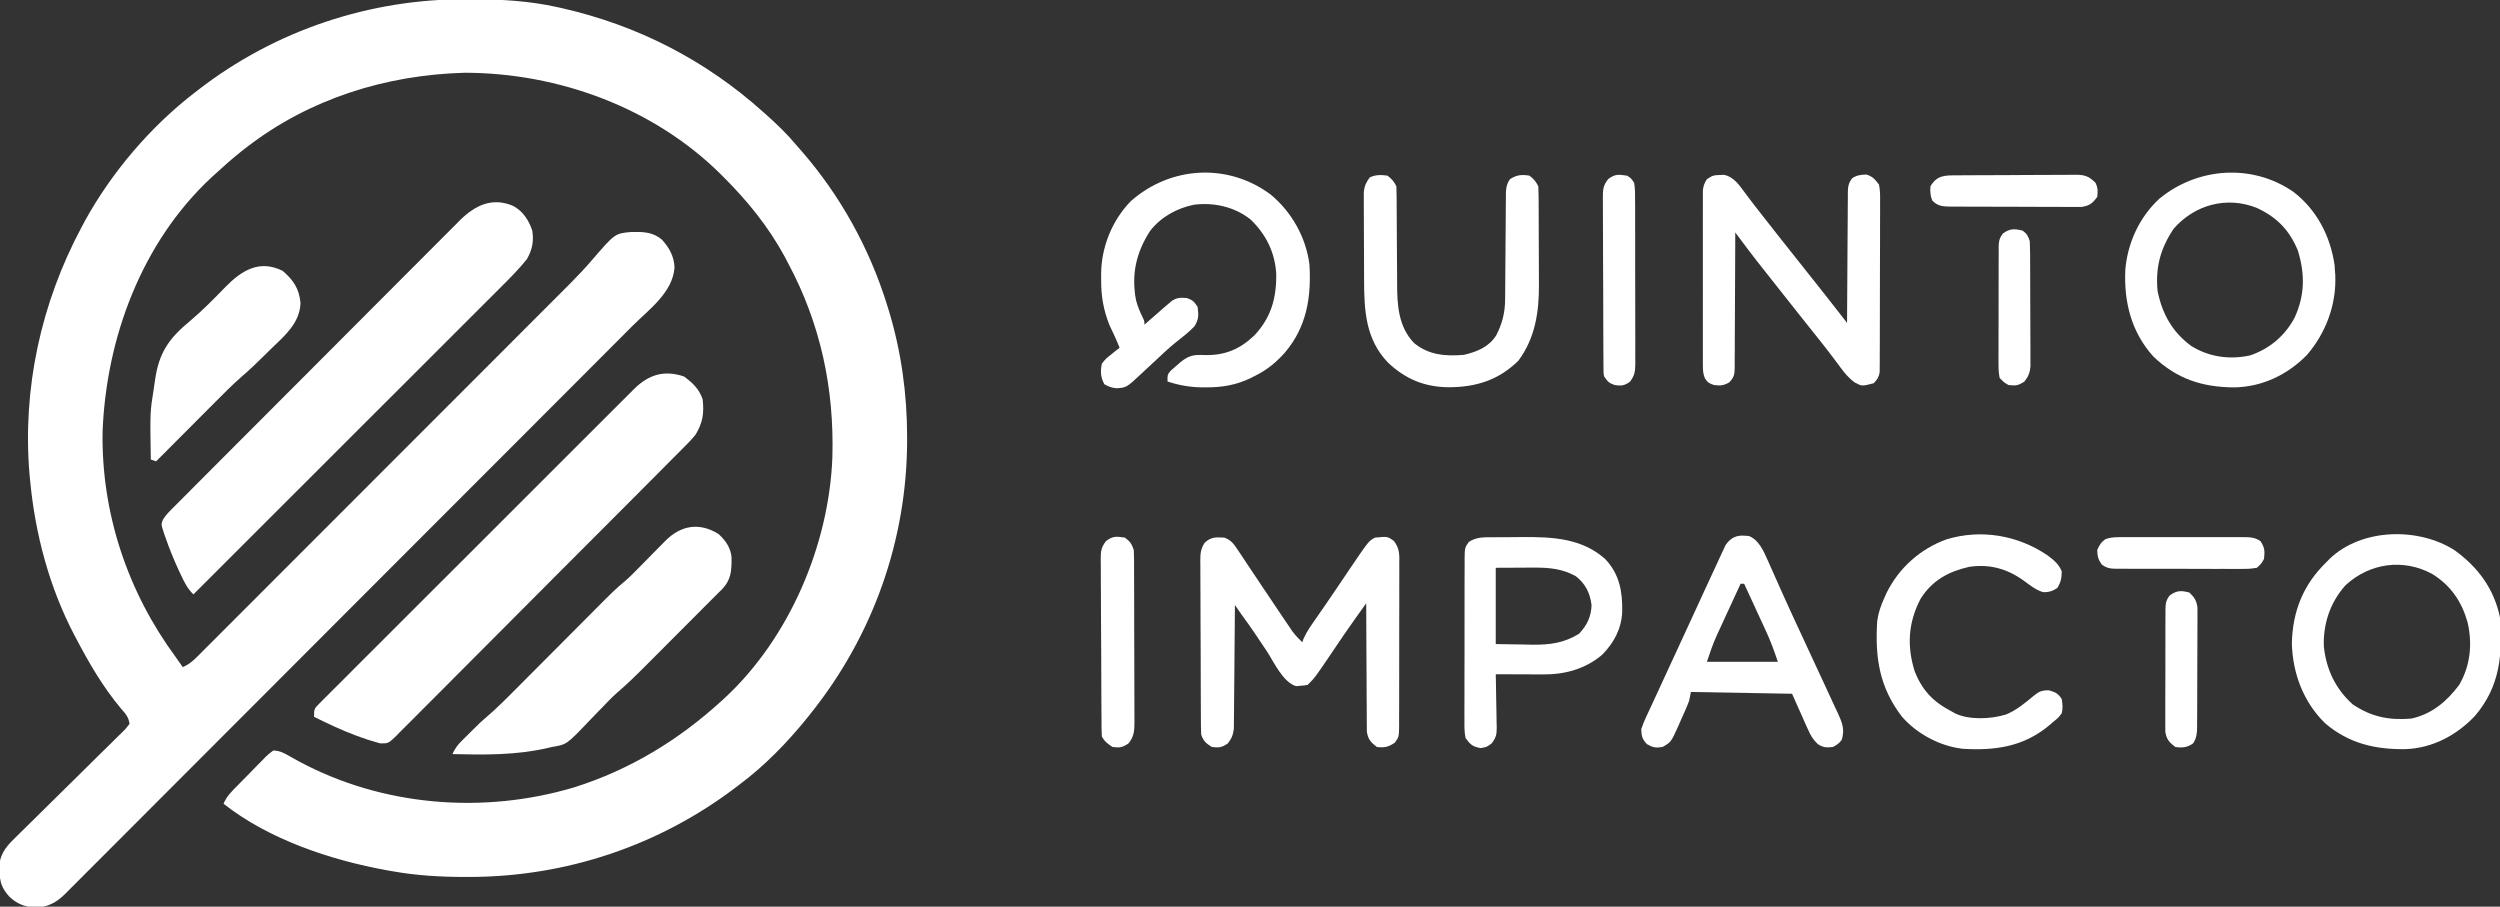
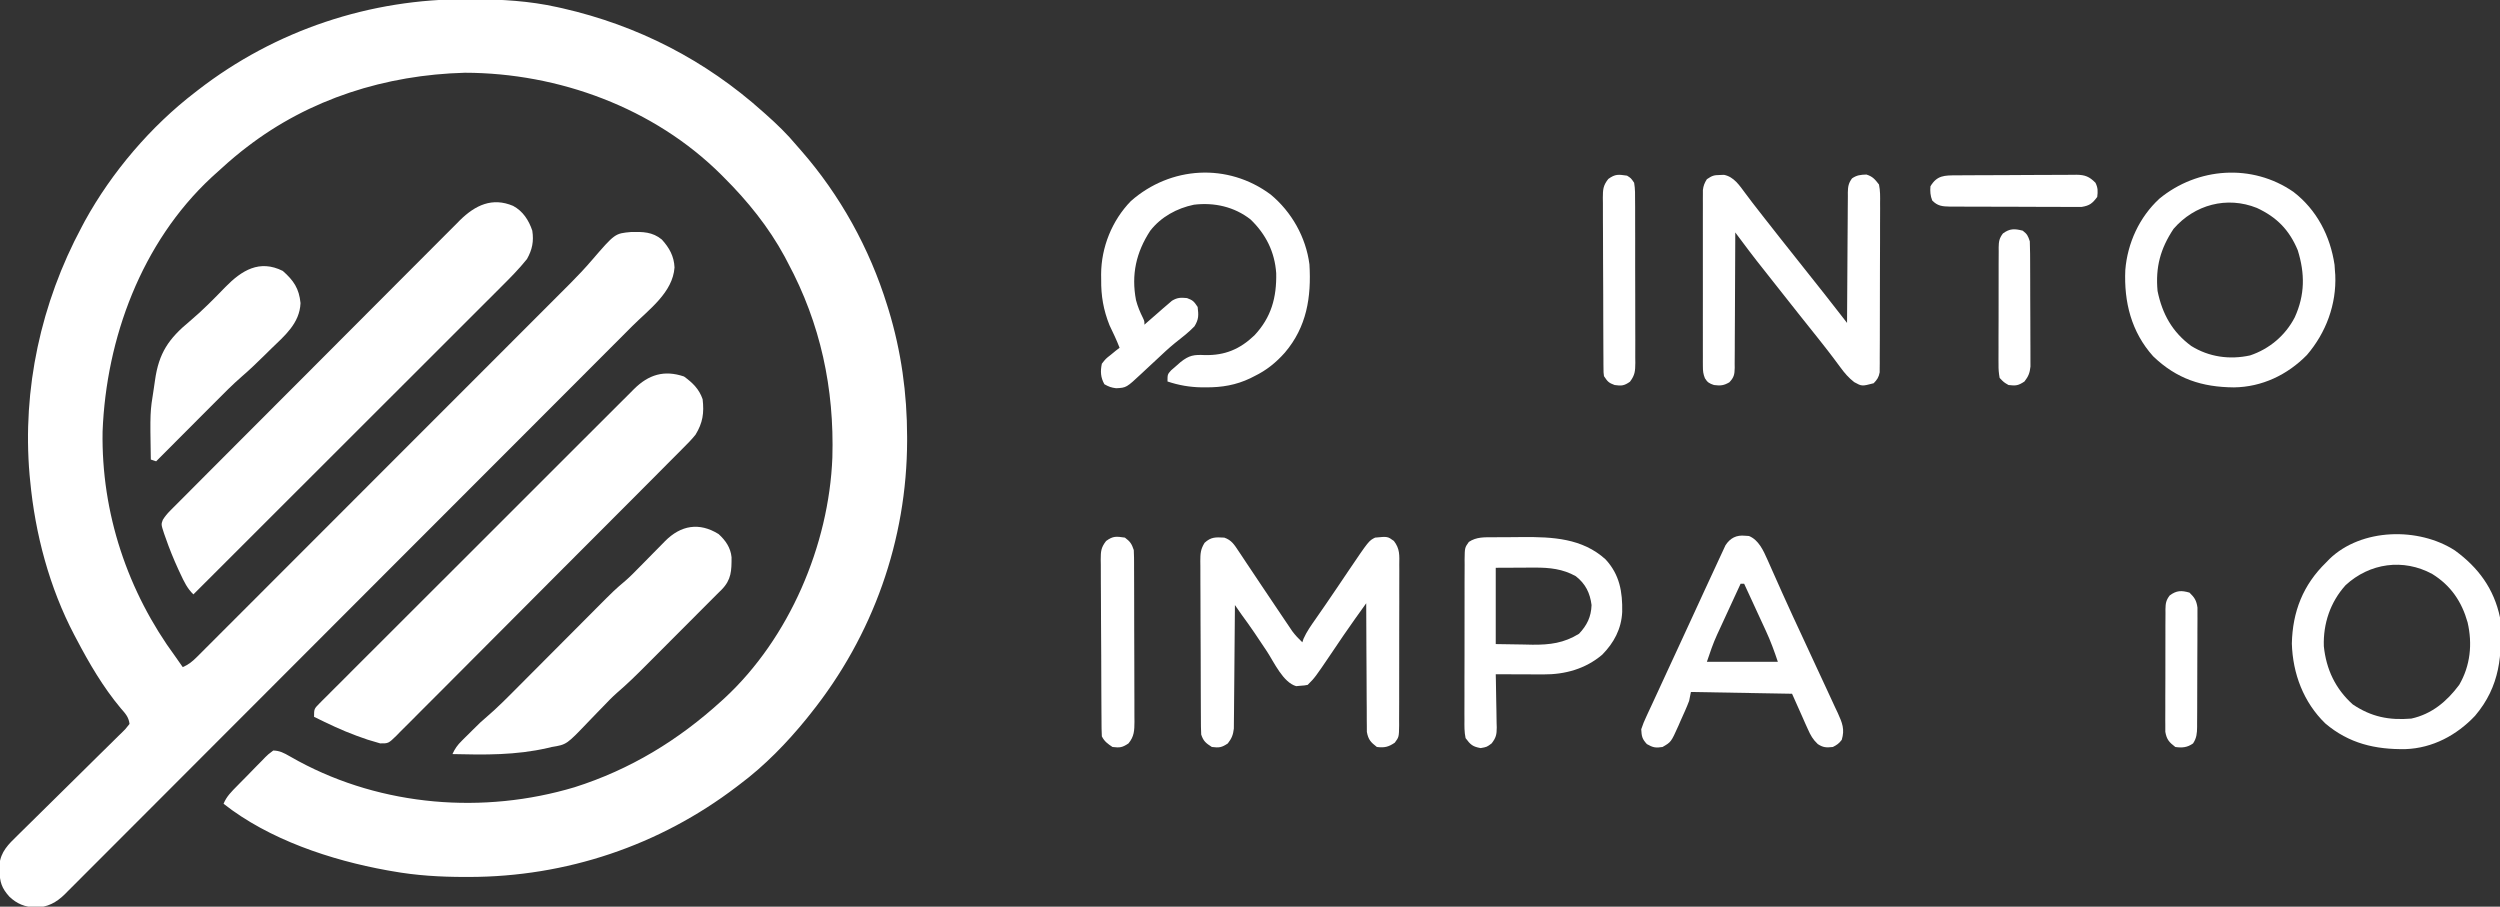
<svg xmlns="http://www.w3.org/2000/svg" version="1.1" width="1409" height="511">
  <rect width="100%" height="100%" fill="#333333" stroke="none" />
  <path d="M0 0 C0.998 0.003 1.997 0.006 3.025 0.009 C19.082 0.081 34.584 0.946 50.312 4.438 C51.306 4.657 52.3 4.877 53.324 5.103 C95.821 14.813 133.868 34.344 166.312 63.438 C166.857 63.92 167.401 64.402 167.961 64.899 C174.173 70.412 179.999 76.04 185.312 82.438 C186.119 83.357 186.926 84.276 187.758 85.223 C209.847 110.474 226.386 140.413 236.312 172.438 C236.58 173.299 236.848 174.161 237.125 175.049 C244.232 198.365 247.541 222.21 247.562 246.562 C247.563 247.256 247.564 247.949 247.565 248.664 C247.479 304.808 228.329 358.638 193.312 402.438 C192.504 403.453 191.696 404.469 190.863 405.516 C179.86 419.054 167.306 431.989 153.312 442.438 C152.387 443.145 152.387 443.145 151.442 443.867 C107.899 477.067 55.317 494.647 0.625 494.688 C-0.193 494.688 -1.01 494.689 -1.852 494.69 C-15.656 494.672 -29.077 493.889 -42.688 491.438 C-43.61 491.277 -44.533 491.116 -45.484 490.95 C-77.126 485.256 -112.109 473.591 -137.688 453.438 C-136.042 449.298 -133.05 446.442 -129.98 443.324 C-129.418 442.75 -128.856 442.177 -128.276 441.585 C-127.088 440.378 -125.897 439.174 -124.703 437.972 C-122.878 436.128 -121.075 434.263 -119.271 432.396 C-118.113 431.225 -116.954 430.055 -115.793 428.887 C-115.256 428.325 -114.72 427.764 -114.167 427.186 C-112.61 425.647 -112.61 425.647 -109.688 423.438 C-106.111 423.469 -103.549 424.867 -100.484 426.625 C-99.682 427.072 -98.879 427.519 -98.052 427.98 C-97.19 428.461 -96.327 428.942 -95.438 429.438 C-48.178 454.911 8.879 459.47 60.098 444.133 C91.483 434.201 118.791 417.539 143.062 395.375 C143.581 394.905 144.1 394.435 144.634 393.95 C181.167 360.144 203.513 307.696 205.434 258.325 C206.558 219.374 198.799 182.832 180.312 148.438 C179.722 147.306 179.132 146.174 178.523 145.008 C169.518 128.415 157.659 113.722 144.312 100.438 C143.789 99.911 143.265 99.385 142.725 98.842 C104.926 61.233 51.173 41.518 -1.688 41.438 C-46.166 42.629 -89.245 56.06 -124.688 83.438 C-125.614 84.153 -126.541 84.868 -127.496 85.605 C-132.834 89.859 -137.914 94.383 -142.938 99 C-143.504 99.518 -144.071 100.036 -144.654 100.57 C-183.852 137.086 -203.825 190.978 -205.871 243.629 C-206.658 289.48 -191.81 333.903 -164.719 370.68 C-163.329 372.566 -161.987 374.488 -160.688 376.438 C-157.433 375.009 -155.27 373.269 -152.763 370.762 C-151.99 369.993 -151.216 369.225 -150.42 368.432 C-149.576 367.584 -148.733 366.735 -147.864 365.861 C-146.963 364.962 -146.062 364.064 -145.133 363.138 C-142.632 360.643 -140.136 358.141 -137.642 355.639 C-134.951 352.941 -132.254 350.249 -129.558 347.556 C-124.275 342.279 -118.998 336.996 -113.723 331.711 C-107.577 325.555 -101.426 319.405 -95.275 313.254 C-84.295 302.275 -73.321 291.291 -62.349 280.305 C-51.709 269.65 -41.065 259 -30.417 248.353 C-29.762 247.697 -29.107 247.042 -28.432 246.367 C-27.778 245.714 -27.124 245.06 -26.45 244.386 C-14.325 232.262 -2.204 220.134 9.916 208.005 C14.199 203.719 18.483 199.435 22.766 195.151 C27.993 189.923 33.217 184.694 38.44 179.463 C41.102 176.795 43.766 174.129 46.432 171.464 C49.327 168.571 52.217 165.674 55.108 162.776 C56.363 161.523 56.363 161.523 57.643 160.245 C61.877 155.994 65.961 151.67 69.866 147.114 C82.887 132.018 82.887 132.018 91.949 131.199 C98.549 131.039 104.064 131.089 109.312 135.438 C113.542 140.065 116.198 144.856 116.473 151.184 C115.468 165.329 102.06 174.839 92.686 184.211 C91.291 185.61 89.895 187.009 88.5 188.408 C84.678 192.24 80.853 196.069 77.027 199.898 C72.897 204.031 68.77 208.168 64.643 212.304 C54.685 222.282 44.723 232.254 34.76 242.226 C30.067 246.923 25.375 251.62 20.683 256.317 C5.088 271.93 -10.509 287.541 -26.109 303.148 C-27.117 304.156 -28.124 305.164 -29.132 306.173 C-29.631 306.672 -30.131 307.172 -30.646 307.687 C-33.177 310.22 -35.709 312.753 -38.24 315.285 C-38.743 315.788 -39.245 316.291 -39.763 316.808 C-56.067 333.121 -72.364 349.441 -88.656 365.766 C-105.89 383.034 -123.131 400.295 -140.38 417.547 C-149.78 426.949 -159.177 436.355 -168.565 445.769 C-176.554 453.779 -184.55 461.783 -192.555 469.778 C-196.64 473.859 -200.721 477.942 -204.794 482.035 C-208.521 485.779 -212.257 489.514 -216.001 493.242 C-217.355 494.594 -218.705 495.949 -220.052 497.308 C-221.881 499.152 -223.723 500.983 -225.567 502.812 C-226.089 503.344 -226.611 503.876 -227.148 504.424 C-231.828 509.017 -236.932 511.864 -243.625 511.875 C-249.645 511.656 -254.118 509.901 -258.48 505.719 C-262.729 500.956 -263.848 497.577 -263.938 491.125 C-263.963 490.015 -263.989 488.905 -264.016 487.762 C-263.295 480.457 -258.915 476.259 -253.905 471.394 C-253.22 470.717 -252.536 470.04 -251.83 469.342 C-250.349 467.879 -248.864 466.419 -247.376 464.962 C-245.024 462.658 -242.683 460.343 -240.344 458.026 C-233.696 451.441 -227.029 444.876 -220.354 438.317 C-216.269 434.3 -212.195 430.272 -208.129 426.236 C-206.575 424.699 -205.017 423.168 -203.454 421.641 C-201.275 419.512 -199.112 417.369 -196.952 415.222 C-195.972 414.276 -195.972 414.276 -194.972 413.311 C-192.998 411.388 -192.998 411.388 -190.688 408.438 C-191.133 404.554 -193.091 402.524 -195.625 399.625 C-205.652 387.63 -213.442 374.251 -220.688 360.438 C-221.068 359.722 -221.448 359.007 -221.839 358.27 C-235.848 331.578 -243.872 301.362 -246.688 271.438 C-246.798 270.321 -246.909 269.205 -247.023 268.055 C-251.185 219.578 -240.599 171.215 -217.688 128.438 C-217.075 127.284 -216.463 126.13 -215.832 124.941 C-200.686 97.429 -178.65 71.57 -153.688 52.438 C-153.155 52.023 -152.622 51.609 -152.074 51.182 C-108.483 17.417 -54.993 -0.359 0 0 Z " fill="#FFFFFF" transform="translate(263.688,-0.438)" />
  <path d="M0 0 C5.551 2.96 8.867 8.132 10.816 13.969 C11.741 19.938 10.8 24.675 7.816 29.969 C3.307 35.602 -1.79 40.717 -6.897 45.802 C-7.642 46.548 -8.387 47.294 -9.155 48.063 C-11.632 50.542 -14.113 53.017 -16.594 55.492 C-18.378 57.276 -20.162 59.061 -21.946 60.845 C-25.777 64.677 -29.61 68.507 -33.444 72.335 C-38.987 77.87 -44.528 83.408 -50.068 88.947 C-59.058 97.934 -68.05 106.92 -77.043 115.904 C-85.776 124.627 -94.507 133.351 -103.237 142.077 C-103.775 142.615 -104.314 143.154 -104.869 143.709 C-107.573 146.411 -110.276 149.113 -112.979 151.814 C-135.377 174.202 -157.779 196.587 -180.184 218.969 C-183.717 215.548 -185.421 211.832 -187.496 207.406 C-187.888 206.571 -188.281 205.735 -188.685 204.875 C-191.37 199.024 -193.768 193.115 -195.871 187.031 C-196.139 186.281 -196.407 185.531 -196.683 184.758 C-198.399 179.538 -198.399 179.538 -197.415 176.938 C-196.181 174.965 -194.919 173.451 -193.279 171.804 C-192.682 171.2 -192.085 170.596 -191.47 169.974 C-190.485 168.993 -190.485 168.993 -189.481 167.992 C-188.784 167.289 -188.087 166.587 -187.368 165.864 C-185.026 163.506 -182.676 161.155 -180.326 158.805 C-178.647 157.118 -176.969 155.431 -175.29 153.744 C-170.725 149.156 -166.152 144.575 -161.578 139.996 C-158.72 137.135 -155.864 134.272 -153.008 131.409 C-145.095 123.476 -137.181 115.545 -129.259 107.621 C-128.499 106.861 -128.499 106.861 -127.724 106.085 C-126.696 105.057 -125.669 104.029 -124.641 103.001 C-124.131 102.491 -123.621 101.981 -123.096 101.455 C-122.33 100.689 -122.33 100.689 -121.548 99.907 C-113.281 91.637 -105.026 83.355 -96.776 75.067 C-88.299 66.552 -79.813 58.046 -71.317 49.55 C-66.55 44.782 -61.786 40.011 -57.033 35.229 C-52.56 30.729 -48.074 26.241 -43.579 21.762 C-41.934 20.119 -40.293 18.472 -38.657 16.82 C-36.417 14.559 -34.162 12.314 -31.902 10.073 C-31.264 9.421 -30.625 8.769 -29.967 8.097 C-21.292 -0.42 -11.755 -4.969 0 0 Z " fill="#FFFFFF" transform="translate(289.184,116.031)" />
  <path d="M0 0 C4.876 3.535 8.51 7.051 10.5 12.812 C11.405 20.638 10.589 26.119 6.5 32.812 C4.329 35.521 1.925 37.946 -0.54 40.387 C-1.249 41.105 -1.958 41.823 -2.688 42.563 C-5.055 44.955 -7.435 47.332 -9.816 49.709 C-11.52 51.425 -13.223 53.143 -14.926 54.86 C-19.066 59.031 -23.214 63.193 -27.368 67.349 C-30.744 70.727 -34.116 74.107 -37.487 77.49 C-47.047 87.086 -56.616 96.673 -66.196 106.25 C-66.711 106.765 -67.227 107.281 -67.758 107.812 C-68.274 108.328 -68.791 108.844 -69.323 109.376 C-77.702 117.753 -86.061 126.15 -94.411 134.557 C-102.989 143.193 -111.583 151.814 -120.192 160.42 C-125.024 165.25 -129.849 170.086 -134.658 174.939 C-139.176 179.497 -143.715 184.034 -148.268 188.558 C-149.937 190.224 -151.6 191.896 -153.256 193.576 C-155.513 195.863 -157.792 198.125 -160.079 200.381 C-160.733 201.055 -161.387 201.73 -162.061 202.425 C-166.59 206.819 -166.59 206.819 -171.226 206.785 C-172.306 206.464 -173.387 206.143 -174.5 205.812 C-175.756 205.44 -177.011 205.067 -178.305 204.684 C-179.665 204.215 -181.021 203.737 -182.375 203.25 C-183.46 202.865 -183.46 202.865 -184.566 202.472 C-192.796 199.466 -200.649 195.684 -208.5 191.812 C-208.5 187.454 -208.455 187.267 -205.612 184.424 C-204.968 183.77 -204.324 183.116 -203.66 182.442 C-202.94 181.732 -202.221 181.022 -201.479 180.29 C-200.724 179.53 -199.968 178.769 -199.19 177.985 C-196.643 175.424 -194.082 172.878 -191.521 170.332 C-189.697 168.504 -187.875 166.676 -186.053 164.847 C-181.607 160.388 -177.151 155.939 -172.691 151.495 C-167.499 146.319 -162.316 141.133 -157.133 135.946 C-147.885 126.692 -138.626 117.447 -129.362 108.208 C-120.373 99.243 -111.392 90.269 -102.42 81.287 C-92.654 71.509 -82.884 61.737 -73.105 51.972 C-72.061 50.931 -71.018 49.889 -69.975 48.847 C-69.205 48.078 -69.205 48.078 -68.42 47.294 C-64.804 43.683 -61.192 40.069 -57.581 36.454 C-52.718 31.585 -47.846 26.725 -42.969 21.869 C-41.179 20.085 -39.392 18.298 -37.607 16.508 C-35.173 14.068 -32.729 11.637 -30.283 9.208 C-29.577 8.495 -28.87 7.783 -28.143 7.049 C-19.985 -1.004 -11.244 -3.815 0 0 Z " fill="#FFFFFF" transform="translate(385.5,212.188)" />
  <path d="M0 0 C3.95 3.586 6.769 7.682 7.301 13.023 C7.327 20.612 7.235 25.706 1.701 31.341 C0.81 32.218 -0.082 33.096 -1 34 C-2.677 35.682 -4.354 37.364 -6.031 39.046 C-10.869 43.902 -15.711 48.754 -20.554 53.606 C-23.473 56.53 -26.392 59.456 -29.309 62.384 C-32.146 65.232 -34.985 68.078 -37.827 70.921 C-38.901 71.998 -39.975 73.075 -41.047 74.153 C-46.3 79.432 -51.582 84.61 -57.243 89.455 C-60.035 91.91 -62.587 94.577 -65.152 97.266 C-66.269 98.415 -67.387 99.563 -68.506 100.711 C-70.229 102.483 -71.947 104.26 -73.652 106.05 C-85.674 118.642 -85.674 118.642 -94 120 C-95.201 120.284 -95.201 120.284 -96.426 120.573 C-114.183 124.673 -131.913 124.449 -150 124 C-148.649 120.986 -147.144 118.897 -144.805 116.574 C-144.17 115.942 -143.536 115.31 -142.883 114.658 C-142.22 114.008 -141.558 113.358 -140.875 112.688 C-139.916 111.729 -139.916 111.729 -138.938 110.752 C-133.911 105.771 -133.911 105.771 -131.494 103.725 C-124.683 97.949 -118.466 91.58 -112.176 85.251 C-110.025 83.087 -107.87 80.926 -105.715 78.766 C-101.141 74.18 -96.57 69.59 -92 65 C-86.7 59.676 -81.398 54.354 -76.092 49.036 C-73.98 46.918 -71.872 44.797 -69.764 42.676 C-58.608 31.478 -58.608 31.478 -52.634 26.411 C-49.921 24.068 -47.43 21.516 -44.926 18.953 C-43.835 17.85 -42.745 16.747 -41.654 15.645 C-39.974 13.939 -38.295 12.232 -36.619 10.523 C-34.976 8.849 -33.326 7.182 -31.676 5.516 C-31.18 5.006 -30.684 4.497 -30.173 3.972 C-21.278 -4.986 -10.893 -6.777 0 0 Z " fill="#FFFFFF" transform="translate(405,301)" />
  <path d="M0 0 C4.058 1.377 5.626 3.946 7.949 7.441 C8.319 7.993 8.69 8.544 9.071 9.112 C10.285 10.924 11.486 12.743 12.688 14.562 C13.528 15.82 14.37 17.077 15.213 18.334 C16.95 20.926 18.683 23.52 20.412 26.118 C23.66 30.995 26.929 35.858 30.212 40.711 C31.668 42.863 33.12 45.019 34.567 47.178 C35.224 48.15 35.881 49.123 36.559 50.125 C37.129 50.973 37.699 51.821 38.287 52.695 C40.021 55.028 41.895 57.001 44 59 C44.215 58.345 44.431 57.69 44.652 57.016 C46.487 52.909 48.988 49.426 51.562 45.75 C52.734 44.06 53.904 42.37 55.074 40.68 C55.704 39.772 56.333 38.864 56.982 37.929 C59.138 34.8 61.269 31.656 63.395 28.508 C64.146 27.396 64.897 26.285 65.648 25.173 C67.1 23.022 68.55 20.871 69.998 18.718 C81.475 1.763 81.475 1.763 85 0 C92.044 -0.693 92.044 -0.693 95.596 1.882 C99.033 6.339 98.696 9.932 98.631 15.418 C98.638 16.466 98.645 17.514 98.653 18.593 C98.67 22.053 98.65 25.512 98.629 28.973 C98.63 31.377 98.632 33.782 98.636 36.187 C98.639 41.225 98.624 46.262 98.597 51.3 C98.563 57.762 98.569 64.224 98.588 70.686 C98.598 75.651 98.589 80.615 98.574 85.58 C98.569 87.963 98.57 90.346 98.576 92.729 C98.581 96.057 98.561 99.383 98.533 102.711 C98.54 103.699 98.546 104.686 98.553 105.704 C98.46 112.379 98.46 112.379 96.092 115.581 C92.527 118 90.342 118.511 86 118 C82.554 115.34 81.155 113.843 80.361 109.513 C80.329 108.161 80.324 106.808 80.341 105.456 C80.33 104.714 80.32 103.972 80.309 103.207 C80.28 100.767 80.286 98.327 80.293 95.887 C80.28 94.19 80.265 92.493 80.247 90.796 C80.207 86.339 80.197 81.883 80.193 77.426 C80.184 72.874 80.146 68.323 80.111 63.771 C80.047 54.848 80.014 45.924 80 37 C78.416 39.211 76.833 41.422 75.251 43.634 C74.807 44.252 74.364 44.871 73.907 45.508 C69.302 51.947 64.872 58.501 60.459 65.072 C51.116 78.884 51.116 78.884 47 83 C45.145 83.344 45.145 83.344 42.812 83.5 C41.677 83.608 41.677 83.608 40.52 83.719 C33.153 81.617 28.068 70.289 24.125 64.25 C19.46 57.131 14.713 50.119 9.66 43.269 C8.397 41.543 7.186 39.779 6 38 C5.994 38.903 5.988 39.807 5.982 40.738 C5.924 49.257 5.852 57.776 5.764 66.295 C5.72 70.675 5.68 75.054 5.654 79.434 C5.628 83.662 5.587 87.889 5.537 92.116 C5.52 93.728 5.509 95.34 5.502 96.952 C5.493 99.212 5.465 101.471 5.432 103.731 C5.421 105.017 5.41 106.303 5.399 107.627 C4.97 111.253 4.203 113.12 2 116 C-1.513 118.342 -2.865 118.496 -7 118 C-10.338 115.849 -11.735 114.796 -13 111 C-13.097 109.565 -13.139 108.125 -13.147 106.687 C-13.154 105.806 -13.161 104.926 -13.169 104.019 C-13.172 103.056 -13.174 102.092 -13.177 101.1 C-13.184 100.084 -13.19 99.067 -13.197 98.02 C-13.217 94.651 -13.228 91.283 -13.238 87.914 C-13.244 86.19 -13.244 86.19 -13.251 84.431 C-13.271 78.35 -13.286 72.269 -13.295 66.188 C-13.306 59.9 -13.341 53.613 -13.38 47.326 C-13.406 42.496 -13.415 37.667 -13.418 32.837 C-13.423 30.519 -13.435 28.201 -13.453 25.883 C-13.478 22.641 -13.477 19.4 -13.47 16.159 C-13.483 15.2 -13.496 14.24 -13.509 13.252 C-13.475 8.969 -13.395 6.637 -11.096 2.928 C-7.449 -0.426 -4.891 -0.253 0 0 Z " fill="#FFFFFF" transform="translate(690,303)" />
  <path d="M0 0 C11.84 9.813 19.889 24.042 21.875 39.383 C22.985 57.84 20.385 74.59 8.035 89.11 C2.994 94.778 -2.285 99.046 -9.125 102.383 C-9.887 102.77 -10.649 103.156 -11.434 103.555 C-19.509 107.418 -27.528 108.754 -36.438 108.695 C-37.669 108.693 -37.669 108.693 -38.925 108.691 C-45.618 108.586 -51.762 107.517 -58.125 105.383 C-58.125 101.383 -58.125 101.383 -56.078 99.094 C-55.186 98.323 -54.294 97.552 -53.375 96.758 C-52.493 95.982 -51.612 95.206 -50.703 94.406 C-45.853 90.6 -43.284 90.212 -37.062 90.508 C-25.762 90.75 -17.277 87.18 -9.125 79.383 C0.381 69.256 3.427 58.031 3.148 44.371 C2.326 32.375 -2.675 22.371 -11.312 14.07 C-20.484 6.881 -31.794 4.376 -43.227 5.758 C-52.83 7.743 -61.76 12.613 -67.852 20.43 C-75.811 32.637 -78.61 45.168 -75.871 59.543 C-74.931 63.121 -73.586 66.339 -71.93 69.641 C-71.125 71.383 -71.125 71.383 -71.125 73.383 C-70.664 72.97 -70.202 72.558 -69.727 72.133 C-67.541 70.198 -65.335 68.29 -63.125 66.383 C-62.285 65.642 -61.444 64.9 -60.578 64.137 C-59.727 63.414 -58.877 62.69 -58 61.945 C-57.214 61.266 -56.427 60.587 -55.617 59.887 C-52.548 58.035 -50.653 58.043 -47.125 58.383 C-43.782 59.59 -43.178 60.303 -41.125 63.383 C-40.586 68.08 -40.442 70.276 -42.938 74.32 C-46.288 77.821 -50.185 80.745 -53.965 83.762 C-57.504 86.641 -60.806 89.755 -64.125 92.883 C-65.896 94.533 -67.671 96.18 -69.447 97.826 C-70.526 98.827 -71.602 99.833 -72.674 100.842 C-81.3 108.895 -81.3 108.895 -87.062 109.195 C-89.807 108.861 -91.235 108.321 -93.688 106.945 C-95.839 103.11 -96.017 99.671 -95.125 95.383 C-92.938 92.57 -92.938 92.57 -90.125 90.383 C-89.197 89.62 -88.269 88.857 -87.312 88.07 C-86.591 87.513 -85.869 86.957 -85.125 86.383 C-86.813 82.042 -88.778 77.877 -90.809 73.688 C-94.237 65.081 -95.612 57.126 -95.5 47.883 C-95.512 46.928 -95.523 45.972 -95.535 44.988 C-95.473 29.741 -89.422 14.67 -78.758 3.699 C-56.347 -16.018 -24.131 -17.921 0 0 Z " fill="#FFFFFF" transform="translate(716.125,109.617)" />
  <path d="M0 0 C1.125 -0.043 1.125 -0.043 2.273 -0.086 C7.871 1.011 11.021 5.919 14.25 10.25 C15.128 11.416 16.007 12.581 16.887 13.746 C17.562 14.645 17.562 14.645 18.251 15.562 C20.484 18.509 22.773 21.41 25.062 24.312 C25.99 25.49 26.917 26.667 27.844 27.844 C28.304 28.428 28.764 29.012 29.238 29.613 C30.609 31.355 31.977 33.099 33.344 34.844 C38.569 41.512 43.834 48.147 49.133 54.756 C55.588 62.813 61.955 70.939 68.292 79.088 C68.917 79.893 69.543 80.697 70.188 81.526 C70.662 82.136 71.136 82.746 71.625 83.375 C71.629 82.394 71.632 81.413 71.636 80.403 C71.673 71.162 71.731 61.922 71.809 52.681 C71.848 47.931 71.881 43.18 71.896 38.429 C71.911 33.845 71.946 29.261 71.993 24.677 C72.008 22.927 72.016 21.178 72.017 19.428 C72.019 16.979 72.046 14.53 72.079 12.081 C72.072 10.995 72.072 10.995 72.064 9.886 C72.133 6.536 72.414 4.664 74.413 1.929 C77.075 0.059 79.308 -0.145 82.527 -0.254 C86.026 0.795 87.396 2.494 89.625 5.375 C90.362 8.845 90.288 12.257 90.24 15.793 C90.246 16.841 90.251 17.889 90.257 18.968 C90.269 22.428 90.245 25.887 90.219 29.348 C90.217 31.752 90.217 34.157 90.219 36.562 C90.217 41.6 90.199 46.637 90.167 51.675 C90.127 58.137 90.123 64.599 90.13 71.061 C90.134 76.026 90.121 80.99 90.104 85.955 C90.097 88.338 90.094 90.721 90.095 93.104 C90.093 96.431 90.072 99.759 90.045 103.086 C90.048 104.074 90.051 105.061 90.054 106.079 C90.042 106.986 90.031 107.893 90.019 108.828 C90.014 110.007 90.014 110.007 90.008 111.21 C89.516 113.993 88.578 115.349 86.625 117.375 C79.977 119.119 79.977 119.119 75.656 116.742 C72.45 114.239 70.342 111.773 67.938 108.5 C67.067 107.333 66.196 106.166 65.324 105 C64.658 104.101 64.658 104.101 63.978 103.184 C61.784 100.251 59.518 97.375 57.25 94.5 C56.795 93.922 56.341 93.344 55.872 92.749 C51.978 87.805 48.045 82.893 44.108 77.983 C39.363 72.059 34.673 66.093 29.993 60.118 C28.602 58.345 27.206 56.576 25.809 54.809 C25.338 54.212 24.868 53.616 24.383 53.002 C23.097 51.373 21.81 49.745 20.523 48.117 C17.951 44.827 15.447 41.485 12.944 38.141 C12.528 37.586 12.111 37.03 11.683 36.458 C10.663 35.097 9.644 33.736 8.625 32.375 C8.624 33.393 8.622 34.412 8.621 35.461 C8.604 45.055 8.561 54.648 8.493 64.242 C8.459 69.175 8.434 74.107 8.429 79.039 C8.425 83.799 8.397 88.557 8.352 93.317 C8.339 95.133 8.334 96.95 8.339 98.766 C8.344 101.309 8.318 103.851 8.284 106.394 C8.293 107.146 8.302 107.898 8.311 108.673 C8.227 112.46 7.923 114.061 5.275 116.85 C2.066 118.697 0.276 118.841 -3.375 118.375 C-5.986 117.505 -7.035 116.933 -8.469 114.577 C-9.461 112.166 -9.626 110.494 -9.629 107.897 C-9.635 107.005 -9.64 106.113 -9.646 105.195 C-9.642 104.224 -9.638 103.254 -9.634 102.254 C-9.637 101.226 -9.641 100.198 -9.644 99.139 C-9.653 95.738 -9.647 92.338 -9.641 88.938 C-9.642 86.576 -9.644 84.215 -9.646 81.854 C-9.649 76.904 -9.645 71.955 -9.636 67.005 C-9.624 60.656 -9.631 54.307 -9.643 47.958 C-9.65 43.082 -9.648 38.206 -9.643 33.33 C-9.641 30.989 -9.643 28.648 -9.648 26.306 C-9.653 23.036 -9.645 19.766 -9.634 16.496 C-9.638 15.526 -9.642 14.555 -9.646 13.555 C-9.64 12.664 -9.635 11.772 -9.629 10.853 C-9.628 10.08 -9.627 9.308 -9.627 8.511 C-9.335 6.034 -8.711 4.478 -7.375 2.375 C-4.328 0.343 -3.481 0.059 0 0 Z " fill="#FFFFFF" transform="translate(969.375,98.625)" />
  <path d="M0 0 C13.11 10.065 20.755 24.805 23.172 41.109 C23.254 42.347 23.337 43.584 23.422 44.859 C23.499 45.811 23.499 45.811 23.578 46.781 C24.327 63.39 18.358 79.393 7.609 91.922 C-3.376 103.143 -17.776 109.992 -33.515 110.189 C-51.485 110.058 -65.811 105.429 -79.07 92.652 C-91.36 78.966 -95.566 62.072 -94.753 44.034 C-93.53 28.825 -86.814 14.241 -75.578 3.859 C-54.009 -13.899 -23.182 -16.049 0 0 Z M-67.578 20.859 C-75.008 32.075 -77.807 42.477 -76.578 55.859 C-73.941 68.792 -68.268 79.006 -57.578 86.859 C-47.573 93.085 -35.946 94.694 -24.441 92.172 C-13.558 88.529 -4.561 80.974 0.734 70.734 C6.52 58.051 6.536 46.025 2.422 32.859 C-2.364 21.409 -9.4 14.25 -20.613 9.047 C-37.459 2.3 -55.679 7.131 -67.578 20.859 Z " fill="#FFFFFF" transform="translate(1292.578,108.141)" />
  <path d="M0 0 C13.182 9.608 22.007 21.573 25.406 37.754 C26.91 58.768 25.44 76.578 11.344 93.184 C1.022 104.132 -12.633 111.428 -27.852 111.957 C-44.87 112.235 -59.734 108.781 -73.031 97.504 C-85.331 85.587 -91.411 69.408 -91.906 52.504 C-91.521 34.435 -85.586 19.384 -72.594 6.754 C-71.656 5.785 -71.656 5.785 -70.699 4.797 C-52.669 -12.626 -20.419 -13.226 0 0 Z M-61.641 19.586 C-70.226 29.116 -74.301 41.225 -73.879 53.965 C-72.547 66.989 -67.369 77.955 -57.594 86.754 C-47.129 93.801 -37.106 95.785 -24.594 94.754 C-13.036 92.221 -4.559 85.088 2.406 75.754 C8.721 64.937 9.943 52.657 7.156 40.566 C3.883 28.901 -2.279 19.748 -12.781 13.254 C-29.051 4.409 -48.027 7.018 -61.641 19.586 Z " fill="#FFFFFF" transform="translate(1383.594,310.246)" />
  <path d="M0 0 C0.732 0.05 1.464 0.101 2.219 0.152 C7.636 2.314 10.373 8.378 12.602 13.426 C12.876 14.038 13.15 14.65 13.432 15.281 C14.026 16.61 14.616 17.941 15.201 19.274 C16.822 22.961 18.475 26.633 20.121 30.309 C20.645 31.482 20.645 31.482 21.179 32.679 C25.019 41.262 28.991 49.783 32.962 58.305 C35.372 63.483 37.766 68.667 40.162 73.851 C41.942 77.703 43.727 81.553 45.528 85.396 C47.287 89.152 49.02 92.919 50.75 96.688 C51.257 97.759 51.765 98.83 52.288 99.933 C54.804 105.477 56.312 109.122 54.5 115.062 C52.921 117.122 51.809 117.908 49.5 119.062 C45.882 119.465 44.078 119.441 40.995 117.423 C38.185 114.764 36.958 112.507 35.387 108.984 C34.912 107.939 34.437 106.893 33.948 105.815 C33.367 104.494 32.786 103.173 32.188 101.812 C30.311 97.605 28.434 93.397 26.5 89.062 C7.69 88.733 -11.12 88.403 -30.5 88.062 C-30.83 89.713 -31.16 91.362 -31.5 93.062 C-32.918 96.822 -34.599 100.463 -36.25 104.125 C-36.681 105.118 -37.111 106.111 -37.555 107.135 C-41.682 116.311 -41.682 116.311 -46.5 119.062 C-50.318 119.699 -51.954 119.378 -55.312 117.438 C-58.034 114.483 -58.282 113.051 -58.5 109.062 C-57.645 106.477 -56.754 104.246 -55.582 101.816 C-55.104 100.777 -55.104 100.777 -54.616 99.716 C-53.935 98.241 -53.248 96.769 -52.554 95.3 C-51.527 93.119 -50.52 90.931 -49.521 88.738 C-47.428 84.15 -45.309 79.575 -43.188 75 C-42.408 73.315 -41.628 71.631 -40.849 69.946 C-39.636 67.326 -38.424 64.706 -37.211 62.086 C-34.31 55.819 -31.42 49.547 -28.535 43.273 C-27.329 40.652 -26.122 38.03 -24.915 35.408 C-24.149 33.742 -23.383 32.075 -22.618 30.409 C-20.566 25.94 -18.502 21.477 -16.415 17.024 C-15.819 15.746 -15.228 14.466 -14.644 13.183 C-13.875 11.494 -13.086 9.815 -12.297 8.137 C-11.872 7.219 -11.448 6.3 -11.011 5.354 C-8.311 1.259 -4.855 -0.487 0 0 Z M-2.5 27.062 C-4.73 31.879 -6.953 36.699 -9.171 41.522 C-9.925 43.159 -10.68 44.795 -11.438 46.43 C-12.532 48.794 -13.62 51.16 -14.707 53.527 C-15.209 54.606 -15.209 54.606 -15.721 55.707 C-18.046 60.792 -19.709 65.688 -21.5 71.062 C-8.3 71.062 4.9 71.062 18.5 71.062 C16.47 64.971 14.393 59.303 11.707 53.527 C11.356 52.763 11.005 51.999 10.644 51.212 C9.538 48.806 8.425 46.403 7.312 44 C6.555 42.355 5.798 40.71 5.041 39.064 C3.199 35.062 1.351 31.061 -0.5 27.062 C-1.16 27.062 -1.82 27.062 -2.5 27.062 Z " fill="#FFFFFF" transform="translate(983.5,301.938)" />
  <path d="M0 0 C0.868 -0.006 1.736 -0.011 2.63 -0.017 C4.475 -0.027 6.32 -0.033 8.165 -0.037 C10.933 -0.047 13.699 -0.078 16.467 -0.109 C33.304 -0.211 50.053 0.538 63.176 12.453 C71.163 21.074 72.789 30.804 72.574 42.086 C72.133 51.615 67.938 59.474 61.301 66.203 C51.852 74.205 40.333 77.386 28.156 77.301 C27.386 77.299 26.617 77.298 25.824 77.296 C23.378 77.291 20.933 77.278 18.488 77.266 C16.825 77.261 15.161 77.256 13.498 77.252 C9.432 77.241 5.367 77.224 1.301 77.203 C1.327 78.267 1.353 79.332 1.38 80.428 C1.471 84.389 1.528 88.349 1.575 92.309 C1.601 94.021 1.635 95.733 1.678 97.445 C1.739 99.91 1.767 102.374 1.789 104.84 C1.815 105.601 1.841 106.363 1.867 107.148 C1.869 111.152 1.47 112.985 -1.011 116.187 C-3.699 118.203 -3.699 118.203 -7.199 118.828 C-11.754 118.015 -12.938 116.907 -15.699 113.203 C-16.433 109.731 -16.372 106.323 -16.33 102.785 C-16.337 101.737 -16.345 100.69 -16.352 99.61 C-16.369 96.15 -16.349 92.691 -16.328 89.23 C-16.329 86.826 -16.331 84.421 -16.335 82.016 C-16.338 76.979 -16.324 71.941 -16.296 66.903 C-16.262 60.441 -16.268 53.979 -16.287 47.517 C-16.297 42.552 -16.288 37.588 -16.273 32.624 C-16.268 30.241 -16.269 27.857 -16.275 25.474 C-16.28 22.146 -16.26 18.82 -16.233 15.492 C-16.239 14.504 -16.246 13.517 -16.252 12.499 C-16.159 5.846 -16.159 5.846 -13.853 2.623 C-9.455 -0.275 -5.076 0.026 0 0 Z M1.301 17.203 C1.301 31.393 1.301 45.583 1.301 60.203 C9.128 60.327 9.128 60.327 17.113 60.453 C18.736 60.49 20.359 60.526 22.031 60.563 C31.813 60.638 39.712 59.652 48.238 54.391 C52.744 49.612 55.067 44.869 55.301 38.203 C54.442 31.41 51.908 26.244 46.426 21.953 C39.068 17.833 31.608 17.068 23.273 17.105 C22.113 17.108 20.953 17.11 19.758 17.113 C17.583 17.127 17.583 17.127 15.363 17.141 C10.723 17.161 6.082 17.182 1.301 17.203 Z " fill="#FFFFFF" transform="translate(841.699,302.797)" />
-   <path d="M0 0 C2.431 1.87 3.641 3.281 5 6 C5.1 8.116 5.136 10.236 5.142 12.355 C5.147 13.333 5.147 13.333 5.152 14.332 C5.16 15.752 5.165 17.172 5.169 18.593 C5.176 20.852 5.192 23.112 5.21 25.371 C5.262 31.797 5.31 38.223 5.326 44.649 C5.336 48.581 5.366 52.512 5.407 56.444 C5.419 57.932 5.425 59.42 5.422 60.908 C5.409 72.965 6.183 85.374 15.07 94.414 C23.258 101.143 32.727 101.843 43 101 C50.233 99.313 57.056 96.636 61.176 90.148 C64.649 83.605 66.243 77.173 66.287 69.751 C66.294 69.064 66.301 68.377 66.308 67.669 C66.321 66.191 66.33 64.712 66.336 63.233 C66.344 60.892 66.364 58.55 66.388 56.209 C66.444 50.399 66.48 44.589 66.516 38.78 C66.547 33.857 66.586 28.934 66.636 24.012 C66.656 21.707 66.664 19.403 66.672 17.099 C66.685 15.686 66.699 14.273 66.713 12.861 C66.72 11.629 66.727 10.398 66.735 9.129 C66.99 6.118 67.301 4.464 69 2 C72.668 -0.445 75.735 -0.722 80 0 C82.431 1.87 83.641 3.281 85 6 C85.107 8.111 85.149 10.225 85.161 12.339 C85.169 13.315 85.169 13.315 85.176 14.311 C85.191 16.473 85.198 18.635 85.203 20.797 C85.209 22.307 85.215 23.818 85.22 25.329 C85.231 28.506 85.237 31.684 85.24 34.862 C85.246 38.896 85.27 42.93 85.298 46.964 C85.317 50.093 85.322 53.221 85.324 56.349 C85.327 57.834 85.334 59.318 85.348 60.802 C85.478 76.477 83.37 91.383 73.75 104.312 C62.466 115.34 49.793 119.244 34.256 119.251 C20.678 119.046 10.137 114.651 0.328 105.414 C-12.424 92.191 -13.158 75.922 -13.203 58.52 C-13.206 57.783 -13.209 57.046 -13.212 56.287 C-13.227 52.398 -13.236 48.508 -13.24 44.618 C-13.246 40.61 -13.27 36.602 -13.298 32.594 C-13.317 29.5 -13.322 26.406 -13.324 23.311 C-13.327 21.833 -13.335 20.355 -13.348 18.877 C-13.365 16.812 -13.363 14.748 -13.356 12.683 C-13.36 11.51 -13.364 10.337 -13.367 9.129 C-12.96 5.66 -12.078 3.781 -10 1 C-6.808 -0.596 -3.465 -0.515 0 0 Z " fill="#FFFFFF" transform="translate(782,99)" />
-   <path d="M0 0 C3.577 2.725 6.235 4.785 8 9 C7.932 12.848 7.519 15.191 5.438 18.438 C2.749 20.161 0.679 20.86 -2.535 20.723 C-6.582 19.536 -9.721 16.962 -13.08 14.501 C-22.523 7.612 -32.485 4.738 -44.215 6.477 C-55.943 9.168 -65.033 14.091 -71.609 24.562 C-78.484 37.826 -79.326 50.752 -75 65 C-70.713 76.103 -64.484 82.551 -54 88 C-53.398 88.343 -52.796 88.686 -52.176 89.039 C-44.081 92.932 -31.845 92.278 -23.375 89.688 C-17.758 87.351 -13.018 83.515 -8.388 79.622 C-4.999 76.899 -3.71 75.985 0.801 76.078 C4.482 77.139 5.928 77.768 8 81 C8.454 84.177 8.678 85.986 8 89 C6.062 91.562 6.062 91.562 3 94 C2.38 94.544 1.76 95.088 1.121 95.648 C-13.459 107.946 -29.654 110.131 -48 109 C-60.805 107.431 -73.477 100.696 -82 91 C-94.811 74.34 -97.302 57.644 -96 37 C-95.373 32.381 -93.937 28.235 -92 24 C-91.364 22.581 -91.364 22.581 -90.715 21.133 C-83.699 7.023 -71.774 -3.633 -57 -9 C-37.492 -14.959 -16.68 -11.336 0 0 Z " fill="#FFFFFF" transform="translate(1154,313)" />
  <path d="M0 0 C6.147 5.415 9.195 9.946 10 18.125 C9.532 29.534 1.039 36.53 -6.625 43.938 C-7.745 45.041 -8.863 46.145 -9.98 47.25 C-14.262 51.463 -18.547 55.619 -23.106 59.533 C-28.235 63.99 -32.992 68.805 -37.781 73.621 C-38.756 74.598 -39.731 75.574 -40.706 76.551 C-43.247 79.095 -45.784 81.642 -48.321 84.19 C-50.921 86.8 -53.523 89.407 -56.125 92.014 C-61.211 97.11 -66.294 102.21 -71.375 107.312 C-72.365 106.983 -73.355 106.653 -74.375 106.312 C-74.818 79.559 -74.818 79.559 -72.742 66.621 C-72.484 64.999 -72.249 63.374 -72.031 61.746 C-69.864 46.236 -64.323 38.171 -52.375 28.312 C-45.264 22.315 -38.809 15.767 -32.354 9.076 C-23.113 -0.329 -13.097 -6.549 0 0 Z " fill="#FFFFFF" transform="translate(159.375,152.688)" />
  <path d="M0 0 C2.969 2.207 3.829 3.486 5 7 C5.094 8.423 5.135 9.849 5.14 11.275 C5.149 12.583 5.149 12.583 5.158 13.918 C5.159 14.872 5.16 15.825 5.161 16.808 C5.166 17.815 5.171 18.822 5.176 19.859 C5.191 23.195 5.198 26.531 5.203 29.867 C5.209 32.183 5.215 34.498 5.22 36.814 C5.231 41.671 5.237 46.528 5.24 51.385 C5.246 57.612 5.27 63.838 5.298 70.065 C5.317 74.849 5.322 79.632 5.324 84.416 C5.327 86.711 5.335 89.007 5.348 91.303 C5.365 94.513 5.363 97.723 5.356 100.933 C5.366 101.883 5.375 102.833 5.384 103.811 C5.354 108.673 5.251 112.104 2 116 C-1.513 118.342 -2.865 118.496 -7 118 C-9.7 116.2 -11.542 114.916 -13 112 C-13.102 110.58 -13.144 109.155 -13.154 107.731 C-13.163 106.835 -13.171 105.939 -13.18 105.016 C-13.184 104.031 -13.188 103.045 -13.193 102.03 C-13.201 100.994 -13.209 99.958 -13.218 98.891 C-13.243 95.452 -13.259 92.013 -13.273 88.574 C-13.279 87.402 -13.284 86.229 -13.29 85.021 C-13.316 78.817 -13.336 72.613 -13.35 66.408 C-13.367 59.992 -13.412 53.576 -13.462 47.16 C-13.496 42.233 -13.508 37.307 -13.513 32.38 C-13.52 30.014 -13.535 27.649 -13.559 25.283 C-13.591 21.975 -13.591 18.667 -13.583 15.358 C-13.6 14.379 -13.616 13.399 -13.633 12.39 C-13.59 7.727 -13.527 5.681 -10.595 1.892 C-6.602 -1.02 -4.845 -0.692 0 0 Z " fill="#FFFFFF" transform="translate(634,303)" />
  <path d="M0 0 C2.213 1.386 2.213 1.386 4 4 C4.607 7.456 4.556 10.879 4.533 14.381 C4.542 15.436 4.551 16.492 4.56 17.58 C4.582 21.073 4.575 24.565 4.566 28.059 C4.572 30.485 4.578 32.911 4.585 35.337 C4.596 40.424 4.591 45.51 4.576 50.597 C4.559 57.119 4.583 63.639 4.618 70.161 C4.64 75.172 4.638 80.183 4.63 85.194 C4.629 87.598 4.636 90.003 4.651 92.407 C4.668 95.769 4.654 99.129 4.631 102.49 C4.643 103.485 4.654 104.48 4.667 105.505 C4.602 110.16 4.516 112.313 1.652 116.13 C-1.576 118.406 -3.127 118.577 -7 118 C-10.343 116.793 -10.947 116.079 -13 113 C-13.26 110.958 -13.26 110.958 -13.274 108.573 C-13.284 107.667 -13.294 106.762 -13.304 105.828 C-13.305 104.837 -13.306 103.846 -13.306 102.825 C-13.315 101.779 -13.323 100.733 -13.332 99.656 C-13.356 96.19 -13.364 92.724 -13.371 89.258 C-13.38 86.853 -13.389 84.448 -13.398 82.042 C-13.415 76.997 -13.423 71.951 -13.426 66.906 C-13.431 60.437 -13.469 53.968 -13.514 47.5 C-13.544 42.531 -13.551 37.562 -13.552 32.593 C-13.556 30.208 -13.569 27.823 -13.59 25.438 C-13.617 22.103 -13.612 18.769 -13.599 15.434 C-13.622 13.953 -13.622 13.953 -13.644 12.443 C-13.594 7.764 -13.533 5.689 -10.594 1.887 C-6.6 -1.018 -4.842 -0.692 0 0 Z " fill="#FFFFFF" transform="translate(917,99)" />
-   <path d="M0 0 C1.176 -0.005 1.176 -0.005 2.376 -0.011 C4.965 -0.019 7.554 -0.014 10.143 -0.007 C11.943 -0.008 13.744 -0.01 15.545 -0.013 C19.317 -0.016 23.09 -0.011 26.863 -0.002 C31.698 0.009 36.534 0.003 41.369 -0.009 C45.087 -0.016 48.805 -0.014 52.523 -0.009 C54.306 -0.008 56.089 -0.009 57.872 -0.014 C60.364 -0.019 62.856 -0.011 65.348 0 C66.453 -0.006 66.453 -0.006 67.58 -0.012 C71.248 0.018 74.136 0.084 77.174 2.259 C79.665 5.996 79.632 7.832 79.174 12.259 C77.662 14.946 77.662 14.946 75.174 17.259 C72.249 17.758 69.904 17.934 66.98 17.89 C66.157 17.897 65.334 17.904 64.486 17.912 C61.767 17.928 59.049 17.909 56.33 17.888 C54.44 17.889 52.549 17.891 50.659 17.895 C46.698 17.898 42.737 17.883 38.776 17.856 C33.698 17.822 28.621 17.828 23.543 17.846 C19.64 17.857 15.736 17.848 11.833 17.833 C9.961 17.828 8.088 17.828 6.216 17.835 C3.599 17.84 0.984 17.82 -1.633 17.792 C-2.407 17.799 -3.181 17.805 -3.979 17.812 C-7.472 17.75 -9.453 17.54 -12.28 15.409 C-14.3 12.599 -14.756 10.716 -14.826 7.259 C-13.643 4.519 -12.666 2.84 -10.202 1.134 C-6.825 -0.11 -3.551 -0.02 0 0 Z " fill="#FFFFFF" transform="translate(1196.826,302.741)" />
  <path d="M0 0 C0.782 -0.007 1.565 -0.013 2.371 -0.02 C4.96 -0.04 7.55 -0.051 10.139 -0.061 C11.024 -0.065 11.908 -0.069 12.82 -0.074 C17.501 -0.094 22.181 -0.109 26.862 -0.118 C31.696 -0.129 36.53 -0.164 41.365 -0.203 C45.083 -0.229 48.801 -0.238 52.519 -0.241 C54.301 -0.246 56.083 -0.258 57.865 -0.276 C60.36 -0.301 62.853 -0.3 65.348 -0.293 C66.082 -0.306 66.817 -0.319 67.574 -0.332 C72.428 -0.283 74.899 0.723 78.303 4.177 C79.748 7.066 79.68 8.973 79.303 12.177 C76.562 15.805 75.077 17.049 70.54 17.798 C69.056 17.822 67.572 17.818 66.088 17.792 C65.275 17.798 64.461 17.803 63.623 17.809 C60.941 17.821 58.262 17.797 55.581 17.771 C53.714 17.769 51.847 17.769 49.981 17.771 C46.073 17.769 42.165 17.751 38.257 17.719 C33.248 17.679 28.239 17.675 23.229 17.682 C19.377 17.686 15.524 17.673 11.671 17.656 C9.824 17.649 7.977 17.646 6.13 17.647 C3.549 17.645 0.969 17.624 -1.611 17.597 C-2.374 17.6 -3.138 17.603 -3.924 17.606 C-8.101 17.539 -10.727 17.241 -13.697 14.177 C-14.761 11.528 -14.94 9.014 -14.697 6.177 C-10.96 -0.095 -6.735 0.025 0 0 Z " fill="#FFFFFF" transform="translate(1102.697,98.823)" />
  <path d="M0 0 C2.894 2.795 3.921 4.444 4.494 8.46 C4.512 9.8 4.508 11.141 4.486 12.481 C4.49 13.216 4.493 13.952 4.497 14.71 C4.505 17.131 4.483 19.551 4.461 21.973 C4.459 23.66 4.458 25.347 4.458 27.034 C4.455 30.566 4.438 34.097 4.412 37.628 C4.378 42.153 4.37 46.678 4.372 51.203 C4.371 54.685 4.36 58.167 4.346 61.649 C4.339 63.318 4.335 64.986 4.334 66.655 C4.329 68.986 4.312 71.317 4.291 73.649 C4.291 74.337 4.292 75.026 4.293 75.735 C4.245 79.309 4.024 81.997 2 85 C-1.22 87.3 -4.126 87.553 -8 87 C-11.472 84.319 -12.852 82.834 -13.628 78.464 C-13.655 77.088 -13.654 75.712 -13.631 74.336 C-13.638 73.581 -13.645 72.826 -13.653 72.048 C-13.67 69.561 -13.65 67.076 -13.629 64.59 C-13.63 62.858 -13.632 61.126 -13.636 59.394 C-13.639 55.768 -13.624 52.143 -13.597 48.517 C-13.563 43.871 -13.569 39.226 -13.588 34.579 C-13.598 31.004 -13.589 27.43 -13.574 23.855 C-13.569 22.142 -13.57 20.429 -13.576 18.715 C-13.581 16.321 -13.561 13.929 -13.533 11.535 C-13.543 10.474 -13.543 10.474 -13.553 9.392 C-13.488 6.045 -13.215 4.281 -11.154 1.592 C-7.269 -1.279 -4.547 -1.299 0 0 Z " fill="#FFFFFF" transform="translate(1234,334)" />
  <path d="M0 0 C2.527 1.917 2.972 2.915 4 6 C4.105 8.35 4.149 10.702 4.161 13.054 C4.166 13.768 4.171 14.483 4.176 15.218 C4.191 17.58 4.198 19.943 4.203 22.305 C4.209 23.948 4.215 25.59 4.22 27.233 C4.231 30.678 4.237 34.123 4.24 37.568 C4.246 41.979 4.27 46.389 4.298 50.8 C4.317 54.193 4.322 57.587 4.324 60.981 C4.327 62.607 4.335 64.233 4.348 65.859 C4.365 68.135 4.363 70.411 4.356 72.687 C4.36 73.981 4.364 75.276 4.367 76.61 C3.971 80.264 3.223 82.106 1 85 C-2.513 87.342 -3.865 87.496 -8 87 C-10.656 85.454 -10.656 85.454 -13 83 C-13.501 80.248 -13.676 78.108 -13.631 75.357 C-13.638 74.593 -13.645 73.828 -13.653 73.04 C-13.67 70.516 -13.65 67.993 -13.629 65.469 C-13.63 63.713 -13.632 61.957 -13.636 60.201 C-13.639 56.522 -13.624 52.844 -13.597 49.166 C-13.563 44.451 -13.569 39.737 -13.588 35.022 C-13.598 31.397 -13.589 27.772 -13.574 24.146 C-13.569 22.408 -13.57 20.669 -13.576 18.931 C-13.581 16.501 -13.561 14.072 -13.533 11.643 C-13.54 10.925 -13.546 10.206 -13.553 9.467 C-13.489 6.096 -13.226 4.296 -11.154 1.585 C-7.238 -1.296 -4.586 -1.146 0 0 Z " fill="#FFFFFF" transform="translate(1140,130)" />
</svg>